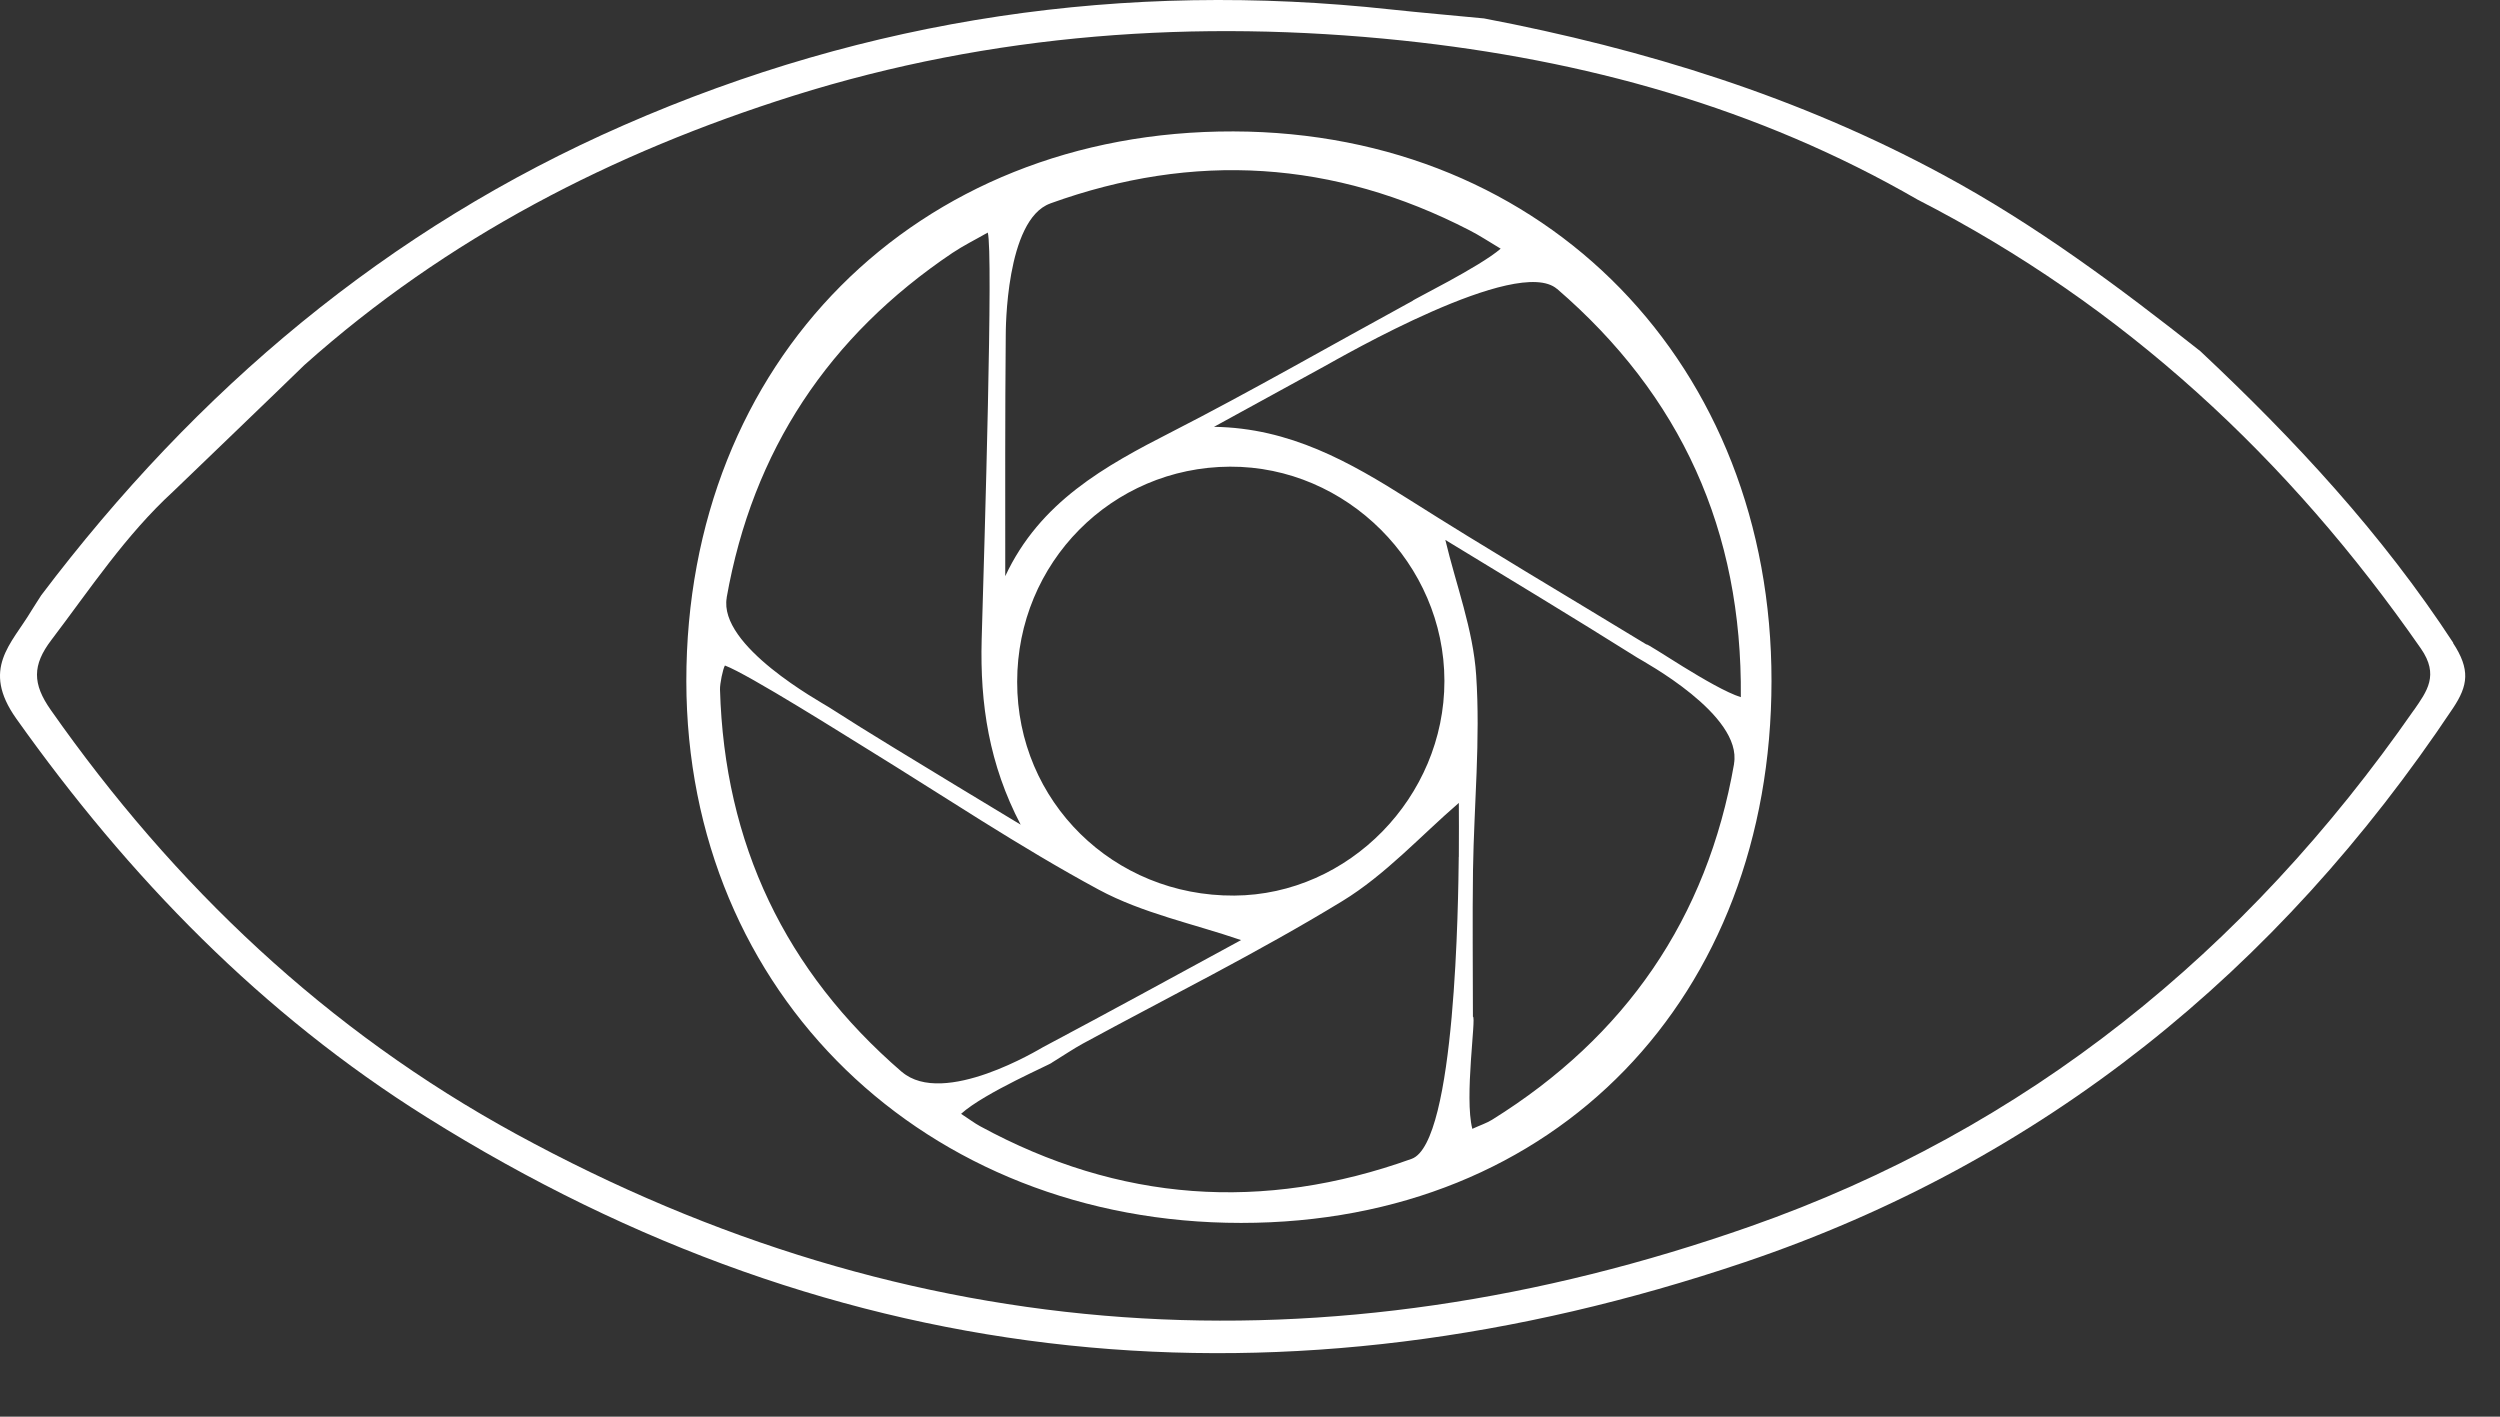
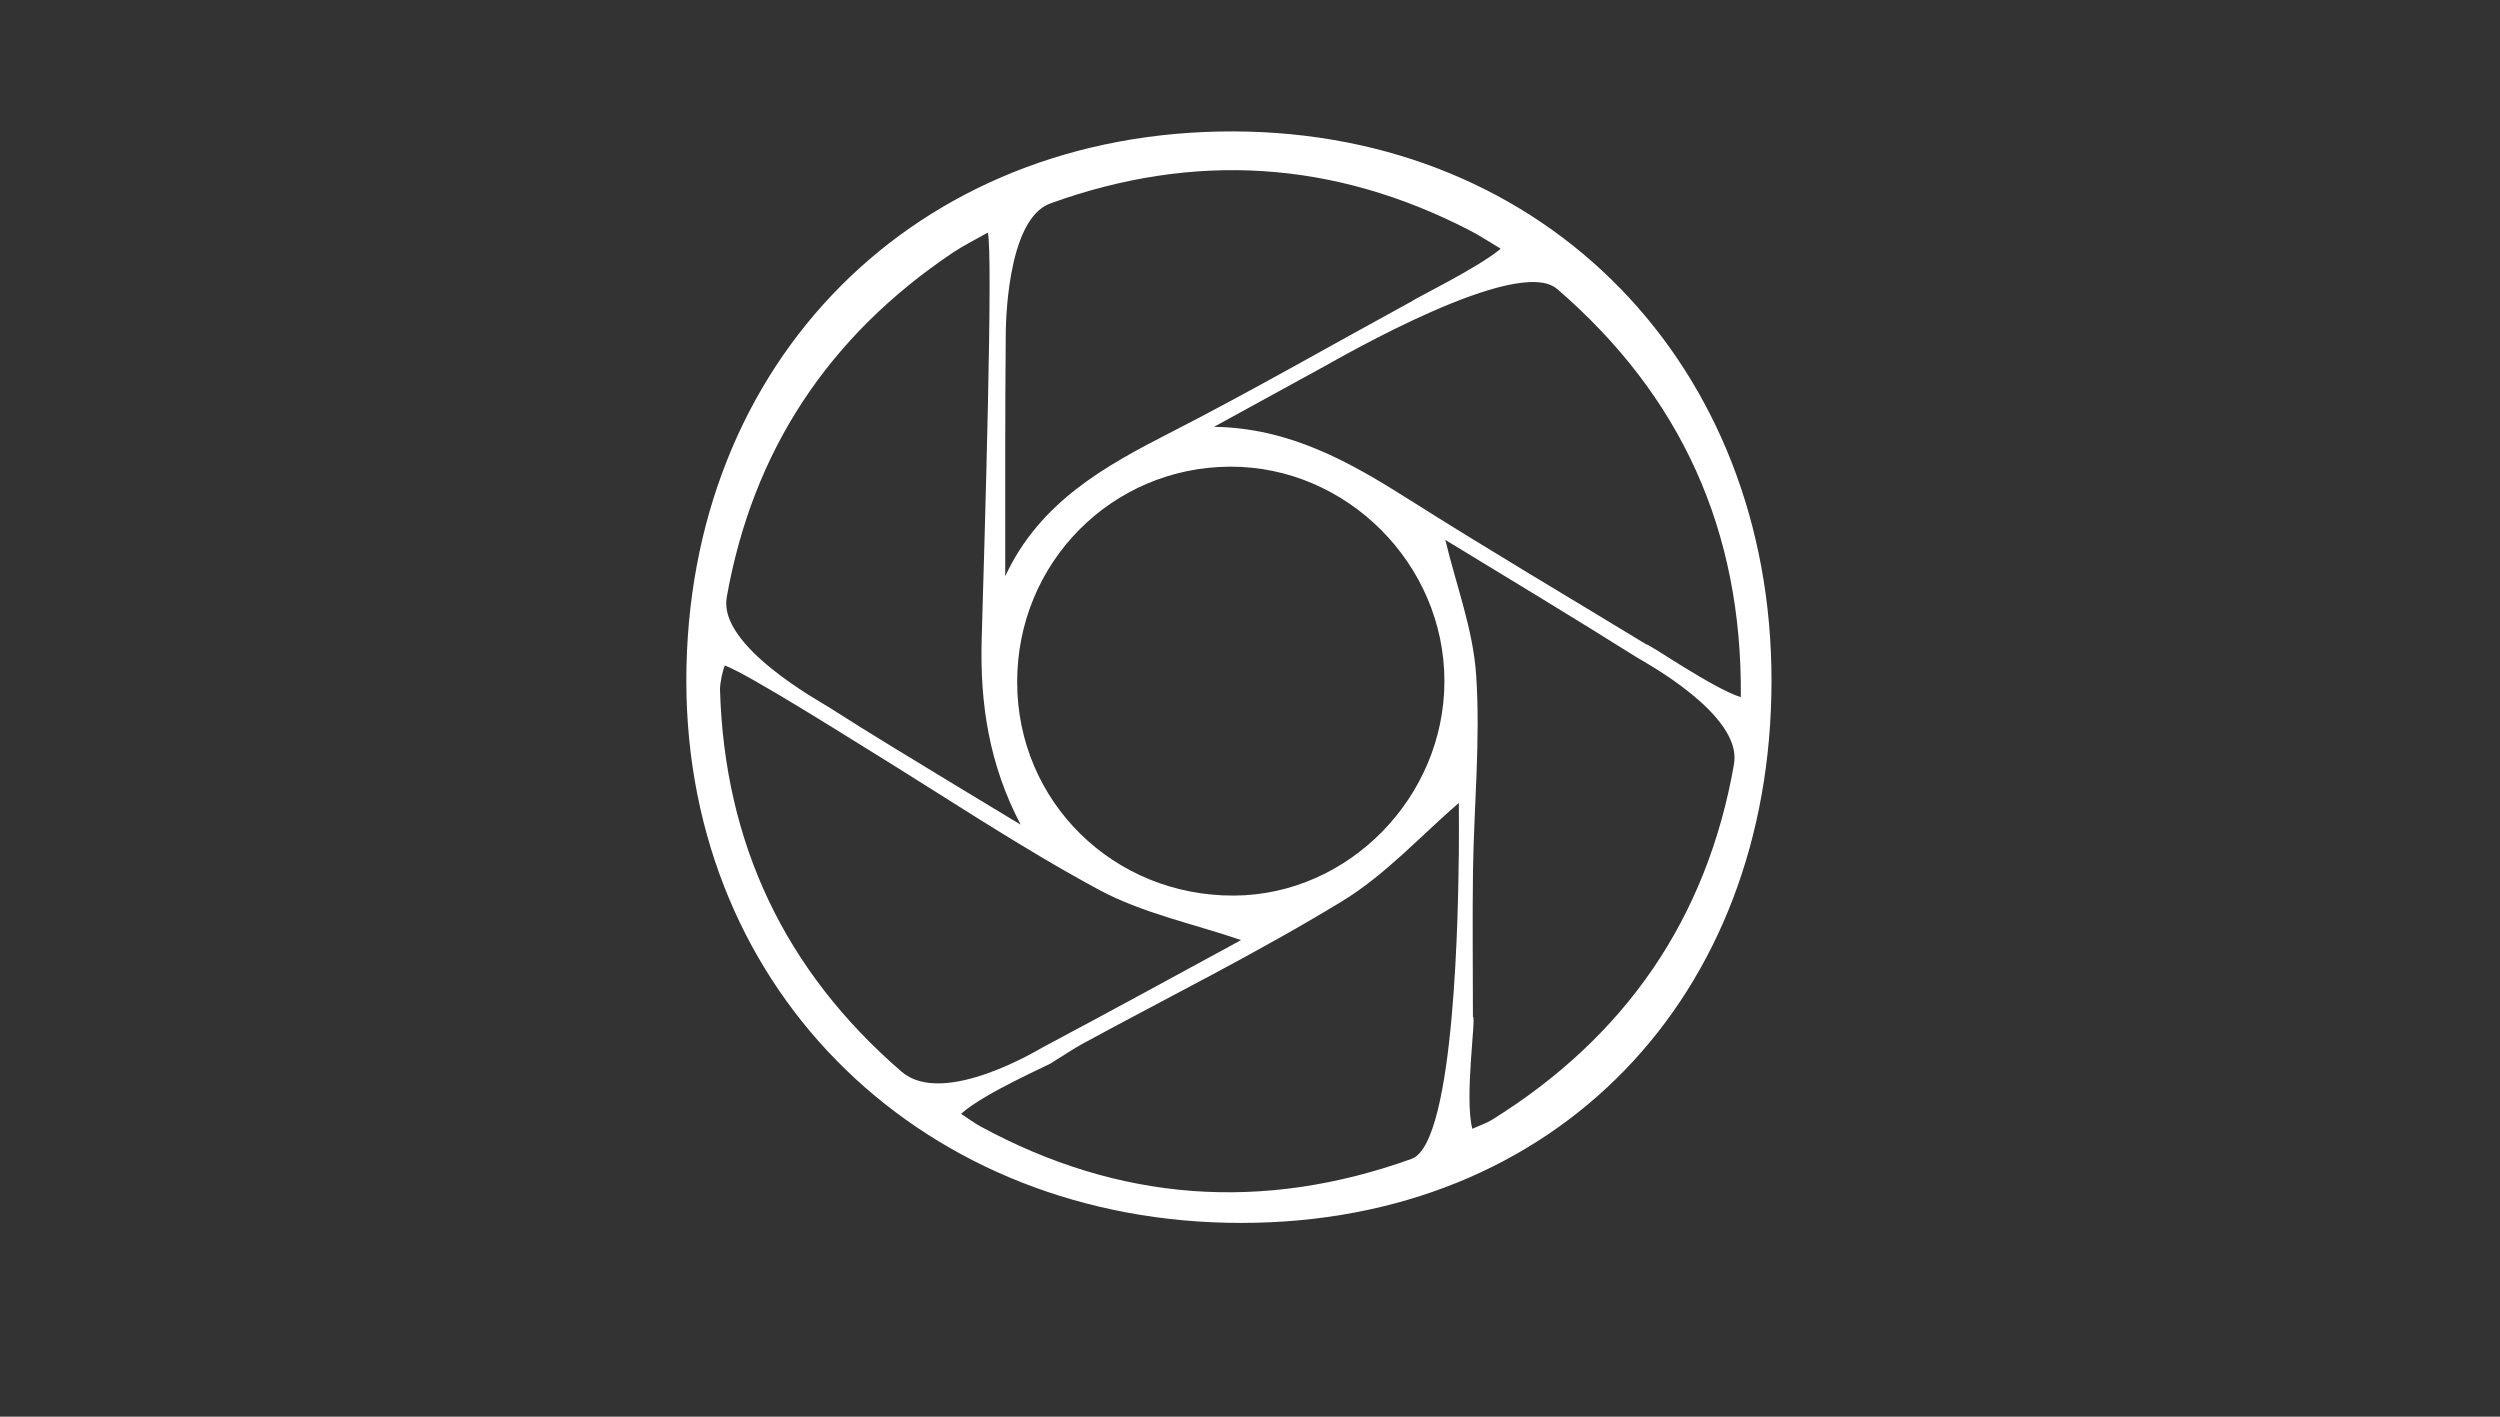
<svg xmlns="http://www.w3.org/2000/svg" width="30" height="17" viewBox="0 0 30 17" fill="none">
  <rect x="0" y="0" width="30" height="17" fill="#333333" stroke="none" />
-   <path d="M29.439 7.714C28.584 6.406 27.536 5.276 26.404 4.214C25.424 3.44 24.425 2.696 23.321 2.1C21.589 1.162 19.734 0.589 17.808 0.221C17.435 0.185 17.06 0.153 16.686 0.113C13.497 -0.234 10.423 0.216 7.486 1.502C4.647 2.744 2.356 4.681 0.495 7.143C0.456 7.205 0.415 7.266 0.377 7.328C0.137 7.731 -0.23 8.023 0.195 8.623C1.547 10.527 3.143 12.168 5.116 13.404C10.1 16.527 15.422 17.008 20.934 15.147C24.514 13.939 27.334 11.65 29.436 8.498C29.618 8.225 29.645 8.034 29.436 7.715L29.439 7.714ZM28.965 8.523C26.953 11.417 24.319 13.554 20.997 14.719C15.921 16.5 10.95 16.206 6.19 13.606C3.923 12.368 2.091 10.632 0.609 8.519C0.389 8.206 0.386 7.982 0.617 7.679C1.082 7.067 1.506 6.423 2.078 5.898C2.084 5.908 2.09 5.916 2.096 5.926C2.09 5.916 2.085 5.909 2.078 5.898C2.078 5.898 3.437 4.592 3.652 4.381C5.361 2.855 7.35 1.833 9.521 1.149C11.906 0.399 14.36 0.228 16.828 0.486C19.002 0.715 21.094 1.288 23.01 2.395C25.491 3.667 27.466 5.503 29.051 7.783C29.272 8.101 29.123 8.296 28.966 8.523H28.965Z" fill="white" />
-   <path d="M18.784 3.167C18.818 3.189 18.855 3.213 18.892 3.238C18.856 3.213 18.82 3.189 18.784 3.167Z" fill="white" />
-   <path d="M18.784 3.167C18.818 3.189 18.855 3.213 18.892 3.238C18.856 3.213 18.82 3.189 18.784 3.167Z" fill="white" />
  <path d="M14.802 1.577C10.991 1.567 8.234 4.334 8.236 8.174C8.24 11.936 11.114 14.676 14.893 14.675C18.686 14.675 21.256 11.953 21.258 8.174C21.262 4.392 18.567 1.587 14.802 1.577ZM18.683 3.465C20.169 4.746 20.909 6.363 20.89 8.366C20.551 8.26 19.758 7.706 19.758 7.734C18.765 7.13 17.828 6.577 16.91 5.995C16.197 5.544 15.479 5.135 14.568 5.122C15.009 4.881 15.448 4.639 15.889 4.398C16.09 4.288 18.211 3.059 18.684 3.467L18.683 3.465ZM17.333 8.171C17.334 9.565 16.186 10.738 14.812 10.747C13.361 10.756 12.204 9.618 12.206 8.181C12.206 6.752 13.341 5.606 14.76 5.6C16.159 5.594 17.332 6.766 17.333 8.171ZM12.604 2.441C14.327 1.819 16.005 1.922 17.635 2.764C17.753 2.824 17.862 2.897 18.008 2.984C17.757 3.203 16.938 3.604 16.951 3.61C15.927 4.169 15.008 4.698 14.064 5.181C13.255 5.594 12.478 6.024 12.063 6.914C12.063 5.92 12.06 4.973 12.069 4.026C12.069 3.971 12.067 2.635 12.603 2.442L12.604 2.441ZM8.72 7.171C9.032 5.405 9.946 4.033 11.429 3.035C11.559 2.948 11.701 2.878 11.853 2.791C11.921 3.01 11.814 6.493 11.78 7.675C11.759 8.45 11.87 9.175 12.248 9.896C11.996 9.743 11.743 9.592 11.492 9.439C10.975 9.123 10.454 8.813 9.946 8.486C9.846 8.422 8.617 7.752 8.721 7.171H8.72ZM10.822 12.863C9.422 11.655 8.693 10.126 8.64 8.274C8.638 8.207 8.674 8.028 8.699 7.986C8.976 8.088 10.193 8.857 10.396 8.981C11.323 9.551 12.229 10.16 13.185 10.676C13.71 10.959 14.321 11.085 14.893 11.281C14.138 11.691 13.332 12.133 12.518 12.565C12.48 12.585 11.323 13.293 10.822 12.862V12.863ZM17.505 10.283C17.499 10.768 17.472 13.715 16.94 13.906C15.157 14.547 13.43 14.423 11.762 13.515C11.693 13.478 11.631 13.429 11.533 13.366C11.814 13.111 12.638 12.759 12.622 12.752C12.779 12.655 12.882 12.585 12.991 12.525C14.032 11.959 15.095 11.431 16.105 10.815C16.627 10.497 17.054 10.024 17.506 9.635C17.506 9.789 17.509 10.035 17.506 10.282L17.505 10.283ZM20.809 9.165C20.485 11.024 19.503 12.442 17.905 13.437C17.841 13.477 17.766 13.501 17.668 13.546C17.57 13.171 17.717 12.201 17.675 12.2C17.675 11.615 17.668 11.029 17.676 10.442C17.688 9.661 17.766 8.877 17.714 8.102C17.678 7.555 17.473 7.02 17.344 6.479C18.071 6.922 18.863 7.399 19.646 7.891C19.726 7.941 20.911 8.578 20.808 9.165H20.809Z" fill="white" />
</svg>